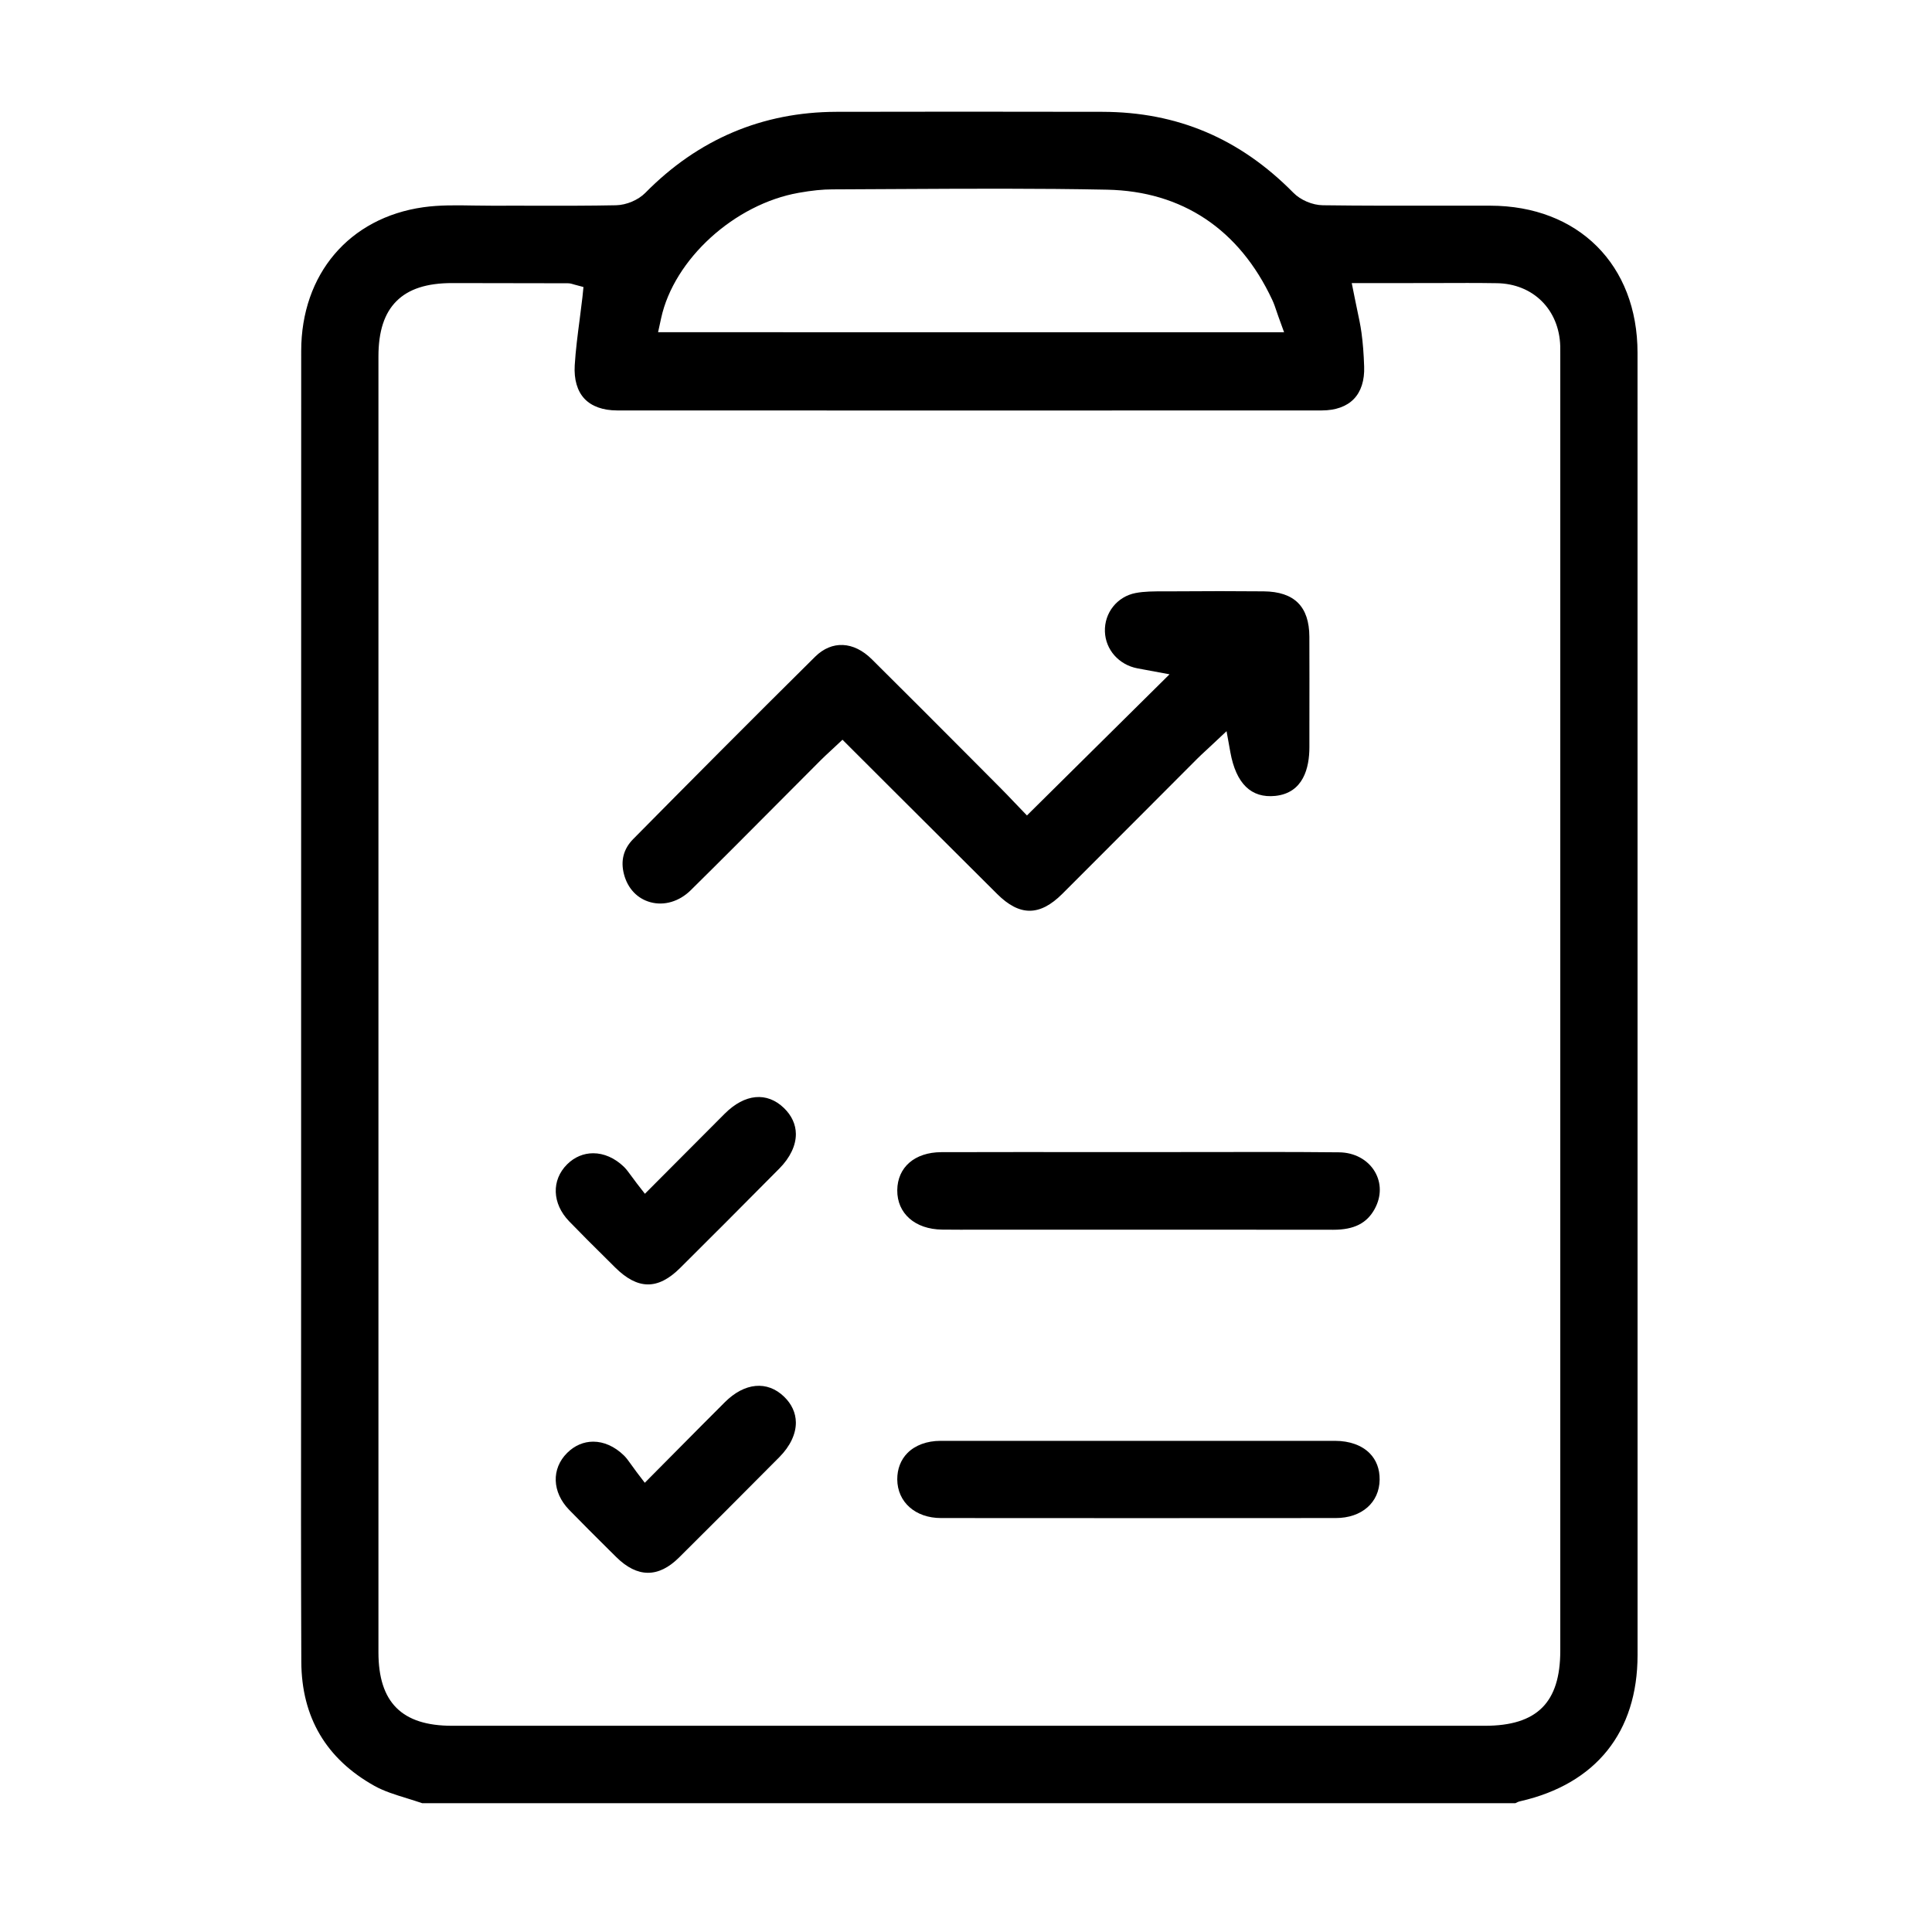
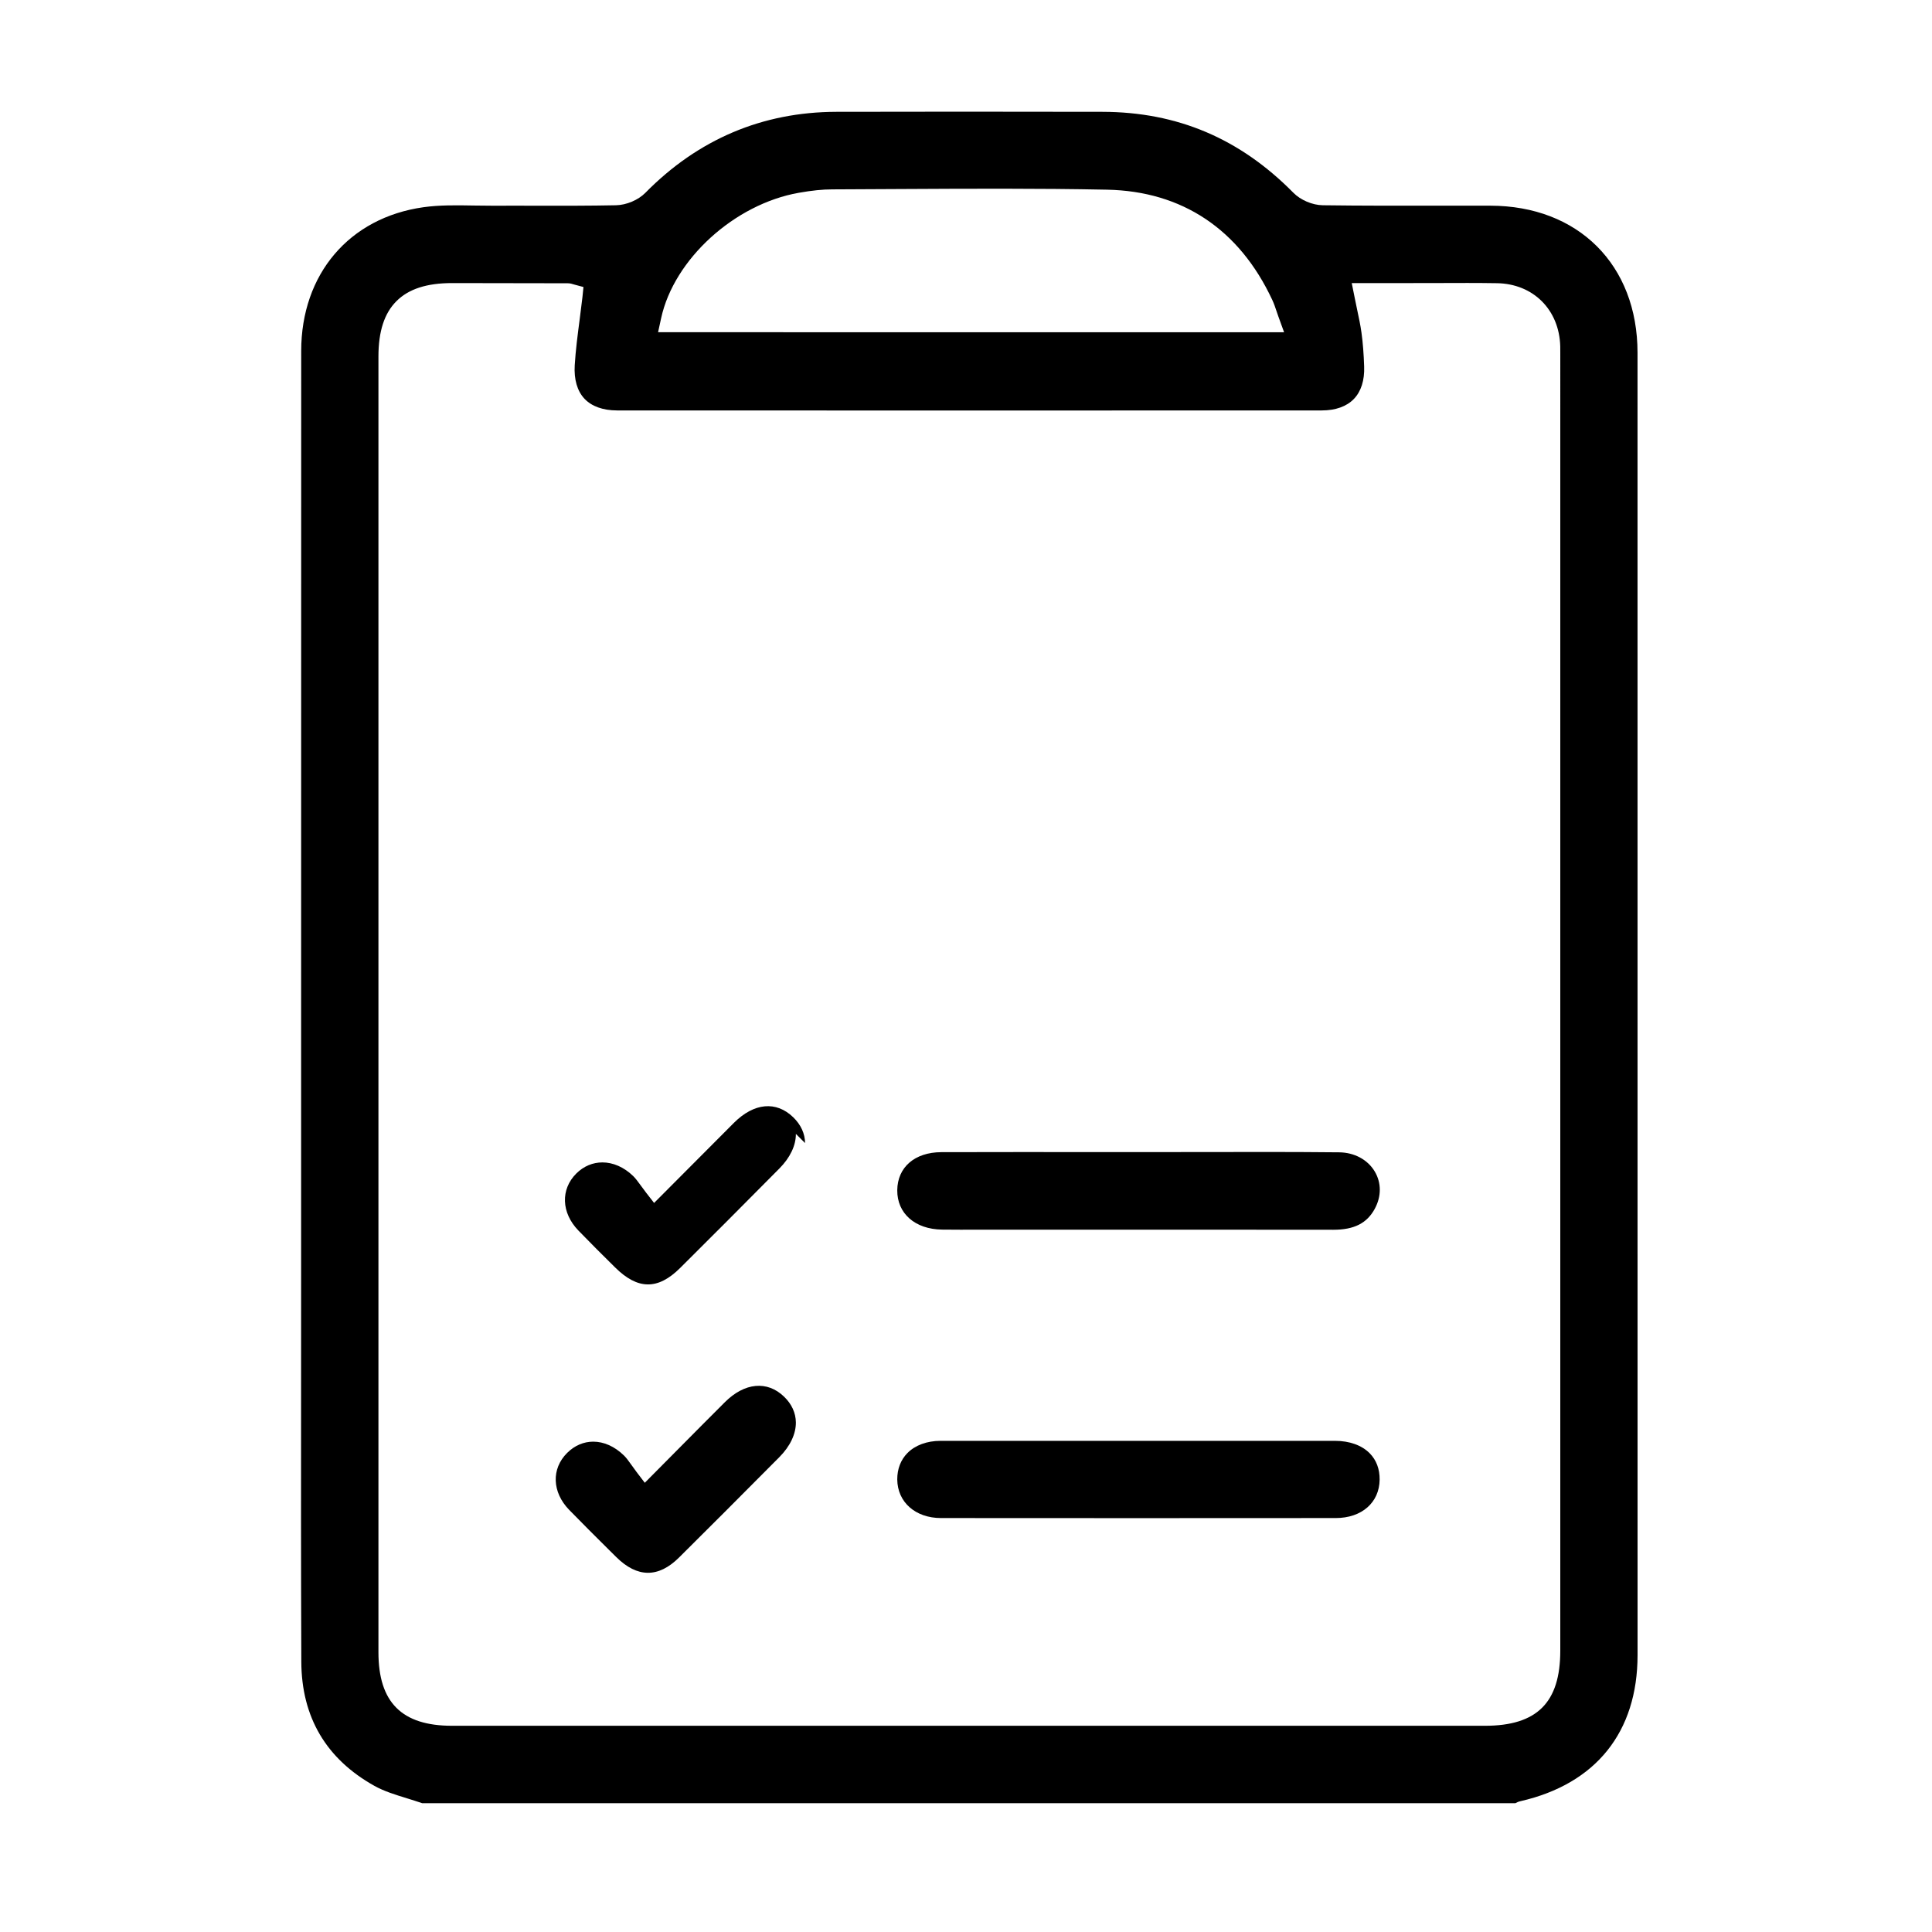
<svg xmlns="http://www.w3.org/2000/svg" id="Layer_2" data-name="Layer 2" viewBox="0 0 500 500">
  <defs>
    <style>
      .cls-1 {
        clip-path: url(#clippath);
      }

      .cls-2 {
        fill: none;
      }
    </style>
    <clipPath id="clippath">
      <rect class="cls-2" width="500" height="500" />
    </clipPath>
  </defs>
  <g id="cytex_secure" data-name="cytex secure">
    <g id="report">
      <g class="cls-1">
        <g>
          <path d="M423.79,91.29c0-22.74-15.32-38.03-38.11-38.06-4.21,0-8.42,0-12.63,0-10.06,.01-20.47,.03-30.72-.11-2.68-.04-5.73-1.33-7.6-3.23-13.87-14.06-30.04-20.91-49.43-20.95-25.77-.05-48.3-.05-68.87,0-19.14,.05-35.77,7.11-49.41,20.96-1.84,1.87-4.89,3.16-7.59,3.22-6.85,.14-13.81,.13-20.53,.12-3.71-.01-7.43-.02-11.14,0-1.71,0-3.43-.02-5.15-.05-4.54-.08-8.84-.15-13.04,.44-19.2,2.71-31.61,17.32-31.62,37.22-.02,58.01-.02,116.02-.02,174.03v62.95c.01,9.88,0,19.77-.01,29.66-.02,23.78-.04,48.38,.06,72.57,.06,14.33,6.42,25.14,18.92,32.12,2.51,1.4,5.4,2.29,8.46,3.23,1.27,.4,2.59,.8,3.89,1.25H392.19c.33-.19,.76-.39,1.29-.51,19.55-4.47,30.31-17.89,30.32-37.81,.01-112.35,.01-224.7-.01-337.05Zm-252.69-8.94c3.32-15.27,18.98-29.53,35.65-32.46,3.4-.6,6.15-.88,8.68-.88,5.89-.02,11.79-.05,17.69-.09,17.49-.09,35.58-.19,53.39,.17,19.42,.39,34.2,10.24,42.74,28.5,.47,1,.81,2.02,1.14,3.01,.15,.44,.3,.9,.47,1.36l1.46,4.02H170.31l.79-3.63Zm232.7,344.84c0,13.44-6.02,19.44-19.51,19.44H116.98c-12.99,0-19.04-6.05-19.04-19.03V92.27c0-6.52,1.53-11.22,4.68-14.35,3.14-3.14,7.85-4.66,14.38-4.66h.01c9.97,0,19.93,.02,29.9,.05,.65,0,1.16,.16,1.47,.26l.12,.04,2.5,.67-.26,2.58c-.22,1.93-.47,3.83-.71,5.71-.54,4.12-1.05,8.02-1.29,11.96-.22,3.67,.65,6.67,2.52,8.66,1.87,1.98,4.78,3.02,8.42,3.03,60.44,.03,121.81,.03,182.4,0,3.56,0,6.43-1.03,8.29-2.96,1.87-1.93,2.8-4.84,2.67-8.4-.11-3.31-.33-6.17-.69-8.76-.26-1.93-.69-3.92-1.14-6.04-.22-1.03-.44-2.09-.66-3.21l-.72-3.59h15.86c2.21,0,4.39-.01,6.59-.01,4.95-.02,10.07-.04,15.11,.04,9.4,.14,16.14,6.86,16.4,16.32,.02,.75,.02,1.51,.01,2.26V427.19Z" />
-           <path d="M338.87,186.56v6.79c0,5.34-1.54,11.87-8.83,12.63-6.22,.64-10.15-3.16-11.63-11.32l-.98-5.43-4.02,3.77c-.41,.39-.81,.76-1.2,1.12-.84,.77-1.63,1.5-2.39,2.26-4.58,4.59-9.16,9.18-13.74,13.77-7.04,7.06-14.09,14.12-21.15,21.17-5.85,5.83-11.05,5.84-16.88,.03-8.99-8.95-17.97-17.91-27.05-26.96l-12.97-12.95-2.12,1.99c-.37,.35-.75,.7-1.11,1.03-.82,.76-1.62,1.5-2.38,2.26-3.66,3.66-7.3,7.32-10.94,10.98-7.43,7.47-15.11,15.19-22.73,22.7-2.96,2.92-6.87,4.07-10.43,3.09-3.38-.92-5.87-3.55-6.83-7.21-.93-3.52-.13-6.59,2.38-9.13,13.78-13.94,30.16-30.45,47.08-47.19,4.33-4.28,9.96-4.03,14.68,.66,8.51,8.43,17.1,17.06,25.42,25.4l7.94,7.98c1.11,1.11,2.2,2.25,3.25,3.36,.48,.5,.95,1,1.42,1.48l2.11,2.2,36.9-36.53-6.52-1.21c-.62-.11-1.22-.23-1.82-.34-4.77-.92-8.22-4.82-8.38-9.5-.17-4.87,3.18-9.08,7.96-9.99,2.26-.43,4.68-.43,7.27-.43h1.66c9.3-.07,16.99-.07,24.2,0,7.92,.08,11.79,3.92,11.82,11.75,.03,7.26,.02,14.52,.01,21.78Z" />
          <path d="M355.8,312.82c-2.04,3.76-5.35,5.44-10.73,5.44h-.03c-21.54-.03-43.07-.02-64.61-.02h-22.82c-1.42,0-2.85,0-4.27,0-3.13,.01-6.37,.02-9.54-.02-6.99-.09-11.64-4.18-11.59-10.19,.06-5.96,4.53-9.82,11.39-9.85,6.97-.02,14-.03,21-.03,5.62,0,11.22,0,16.74,.01h13.75c5.23,0,10.47,0,15.7-.01,11.73-.03,23.85-.05,35.77,.07,3.97,.04,7.42,1.91,9.24,4.99,1.72,2.92,1.72,6.42,0,9.6Z" />
          <path d="M357.05,382.93c-.07,5.94-4.64,9.94-11.37,9.94-34.54,.03-68.91,.03-102.15,0-6.62,0-11.27-4.11-11.32-9.99-.01-2.71,.9-5.08,2.64-6.84,2-2.02,5.03-3.14,8.53-3.15,7.16,0,14.33,0,21.49,0h44.68c11.99,0,23.98,0,35.97,0,3.74,0,6.92,1.15,8.96,3.22,1.72,1.74,2.6,4.09,2.57,6.82Z" />
-           <path d="M205.97,293.45c.03,2.97-1.49,6.16-4.27,8.96-9.91,10-18.06,18.17-25.66,25.72-5.78,5.75-10.99,5.7-16.88-.15l-2.38-2.37c-3.14-3.1-6.38-6.32-9.49-9.54-4.42-4.59-4.63-10.65-.52-14.74,1.93-1.92,4.3-2.87,6.75-2.87,2.73,0,5.56,1.19,7.98,3.54,.63,.62,1.21,1.42,1.95,2.43,.41,.57,.86,1.18,1.36,1.83l2.09,2.69,8.59-8.62c4.21-4.24,8.14-8.19,12.08-12.12,5.2-5.18,10.93-5.71,15.34-1.43,1.98,1.92,3.04,4.23,3.06,6.67Z" />
+           <path d="M205.97,293.45c.03,2.97-1.49,6.16-4.27,8.96-9.91,10-18.06,18.17-25.66,25.72-5.78,5.75-10.99,5.7-16.88-.15c-3.14-3.1-6.38-6.32-9.49-9.54-4.42-4.59-4.63-10.65-.52-14.74,1.93-1.92,4.3-2.87,6.75-2.87,2.73,0,5.56,1.19,7.98,3.54,.63,.62,1.21,1.42,1.95,2.43,.41,.57,.86,1.18,1.36,1.83l2.09,2.69,8.59-8.62c4.21-4.24,8.14-8.19,12.08-12.12,5.2-5.18,10.93-5.71,15.34-1.43,1.98,1.92,3.04,4.23,3.06,6.67Z" />
          <path d="M205.97,368.11c.03,3-1.49,6.19-4.27,8.99-10.43,10.5-18.44,18.52-25.97,25.99-5.35,5.31-10.82,5.26-16.26-.14l-1.88-1.86c-3.4-3.38-6.92-6.87-10.3-10.35-4.43-4.57-4.64-10.62-.51-14.73,1.96-1.95,4.32-2.91,6.75-2.91,2.71,0,5.51,1.2,7.95,3.58,.62,.6,1.19,1.4,1.92,2.42,.41,.59,.87,1.22,1.38,1.9l2.09,2.74,8.56-8.63c4.24-4.28,8.19-8.26,12.15-12.21,5.11-5.11,10.99-5.66,15.35-1.43,1.97,1.9,3.01,4.19,3.04,6.64Z" />
        </g>
      </g>
    </g>
  </g>
</svg>